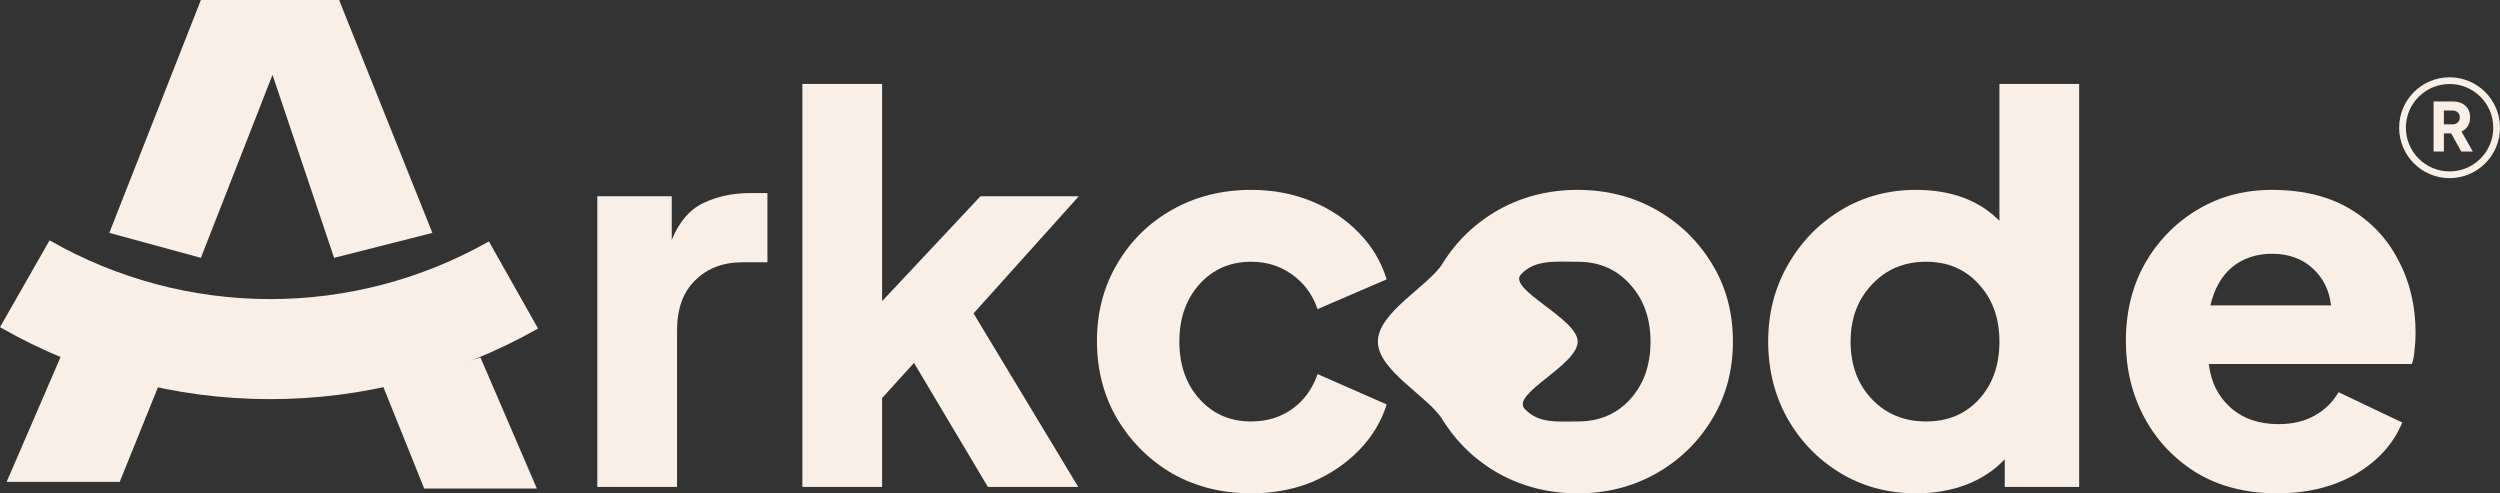
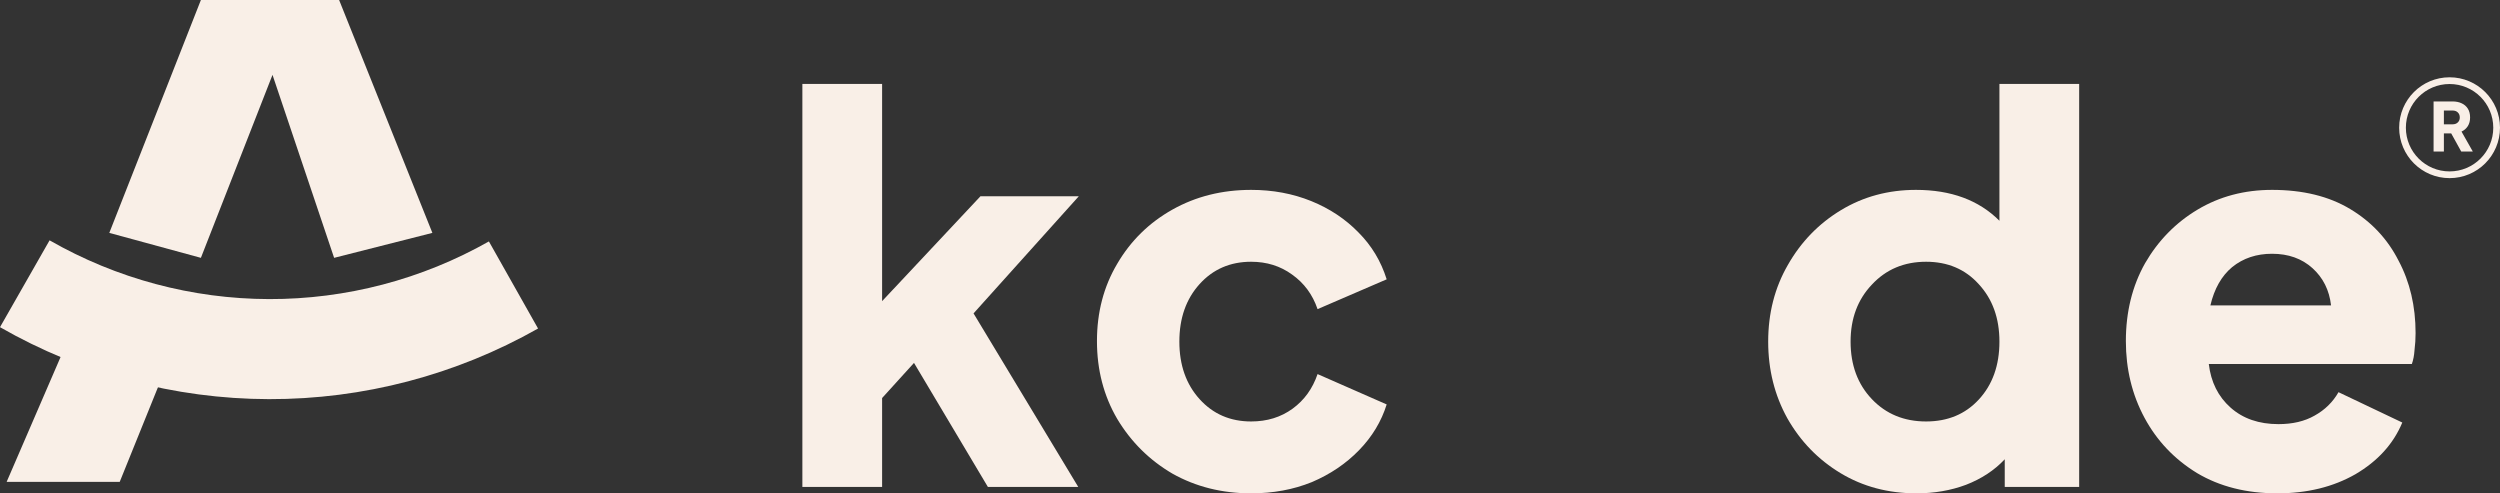
<svg xmlns="http://www.w3.org/2000/svg" width="4353" height="859" viewBox="0 0 4353 859" fill="none">
  <rect x="0" y="0" width="4353" height="859" fill="#333333" stroke="none" />
  <path fill-rule="evenodd" clip-rule="evenodd" d="M86.328 418.46C202.733 485.18 334.448 520.437 468.553 520.772C602.658 521.108 734.547 486.511 851.284 420.375L936.857 572.018C793.887 653.017 632.36 695.388 468.119 694.977C303.878 694.566 142.564 651.387 0 569.674L86.328 418.46Z" fill="#F9EFE7" />
  <path fill-rule="evenodd" clip-rule="evenodd" d="M280.742 660.16L208.45 839.023H11.566L110.134 610.868L280.742 660.16Z" fill="#F9EFE7" />
  <path fill-rule="evenodd" clip-rule="evenodd" d="M190.315 405.504L349.797 2.1039e-05L590.469 0L752.85 405.504L581.77 448.951L474.482 130.341L349.797 448.951L190.315 405.504Z" fill="#F9EFE7" />
-   <path fill-rule="evenodd" clip-rule="evenodd" d="M666.63 671.725L738.639 850.589H934.754L836.571 622.433L666.63 671.725Z" fill="#F9EFE7" />
-   <path d="M1040.05 847.876H1178.89V575.342C1178.89 537.644 1189.38 508.598 1210.36 488.205C1231.34 467.193 1258.8 456.687 1292.73 456.687H1336.24V336.179H1306.62C1275.77 336.179 1248.31 342.049 1224.24 353.791C1200.79 364.915 1182.59 386.236 1169.63 417.754V341.74H1040.05V847.876Z" fill="#F9EFE7" />
  <path d="M1397.09 847.876H1535.93V693.069L1591.46 631.888L1720.12 847.876H1877.47L1695.13 545.678L1878.4 341.74H1707.16L1535.93 524.357V146.146H1397.09V847.876Z" fill="#F9EFE7" />
  <path d="M2178.45 859C2216.71 859 2251.88 852.511 2283.97 839.533C2316.06 825.937 2343.52 807.398 2366.35 783.914C2389.18 760.43 2405.22 733.857 2414.48 704.193L2294.15 651.355C2285.51 676.692 2271.01 696.777 2250.65 711.609C2230.28 726.441 2206.22 733.857 2178.45 733.857C2142.04 733.857 2112.12 720.879 2088.67 694.923C2065.22 668.967 2053.5 635.596 2053.5 594.808C2053.5 554.021 2065.22 520.649 2088.67 494.694C2112.12 468.738 2142.04 455.76 2178.45 455.76C2205.6 455.76 2229.36 463.176 2249.72 478.008C2270.7 492.84 2285.51 512.924 2294.15 538.262L2414.48 486.351C2404.6 454.833 2388.25 427.641 2365.42 404.776C2342.59 381.292 2315.13 363.061 2283.04 350.083C2250.96 337.106 2216.09 330.617 2178.45 330.617C2127.85 330.617 2082.19 342.049 2041.46 364.915C2000.74 387.781 1968.65 419.298 1945.2 459.468C1921.75 499.019 1910.03 543.824 1910.03 593.881C1910.03 643.939 1921.75 689.052 1945.2 729.222C1969.27 769.391 2001.35 801.218 2041.46 824.701C2082.19 847.567 2127.85 859 2178.45 859Z" fill="#F9EFE7" />
-   <path d="M2747.07 859C2797.05 859 2842.41 847.567 2883.13 824.701C2923.86 801.836 2956.26 770.627 2980.32 731.076C3005 690.906 3017.34 645.484 3017.34 594.808C3017.34 543.515 3005 498.092 2980.32 458.541C2956.26 418.989 2923.86 387.781 2883.13 364.915C2842.41 342.049 2797.05 330.617 2747.07 330.617C2697.09 330.617 2651.43 342.049 2610.08 364.915C2569.36 387.781 2536.65 418.989 2511.97 458.541C2487.9 498.092 2399.15 543.515 2399.15 594.808C2399.15 645.484 2487.9 690.906 2511.97 731.076C2536.65 770.627 2569.36 801.836 2610.08 824.701C2651.43 847.567 2697.09 859 2747.07 859ZM2747.07 733.857C2709.43 733.857 2678.58 737.564 2654.51 711.609C2631.06 685.653 2747.07 635.596 2747.07 594.808C2747.07 554.639 2624.63 503.963 2648.08 478.008C2672.14 451.434 2709.43 455.76 2747.07 455.76C2784.71 455.76 2815.26 469.047 2838.7 495.621C2862.15 521.576 2873.88 554.639 2873.88 594.808C2873.88 635.596 2862.15 668.967 2838.7 694.923C2815.26 720.879 2784.71 733.857 2747.07 733.857Z" fill="#F9EFE7" />
  <path d="M3337.02 859C3367.87 859 3396.56 854.056 3423.1 844.168C3450.25 833.662 3472.77 818.831 3490.66 799.673V847.876H3620.25V146.146H3481.41V384.382C3445.62 348.538 3397.18 330.617 3336.09 330.617C3287.96 330.617 3244.46 342.358 3205.58 365.842C3166.71 389.326 3135.85 421.152 3113.02 461.322C3090.19 500.873 3078.77 545.369 3078.77 594.808C3078.77 643.63 3089.88 688.125 3112.1 728.295C3134.93 768.464 3165.78 800.291 3204.66 823.774C3243.53 847.258 3287.65 859 3337.02 859ZM3353.68 733.857C3315.42 733.857 3283.95 720.879 3259.27 694.923C3234.58 668.967 3222.24 635.596 3222.24 594.808C3222.24 554.639 3234.58 521.576 3259.27 495.621C3283.95 469.047 3315.42 455.76 3353.68 455.76C3391.32 455.76 3421.86 468.738 3445.31 494.694C3469.38 520.649 3481.41 554.021 3481.41 594.808C3481.41 636.214 3469.38 669.894 3445.31 695.85C3421.86 721.188 3391.32 733.857 3353.68 733.857Z" fill="#F9EFE7" />
  <path d="M3965.36 859C4017.19 859 4062.55 847.876 4101.42 825.628C4140.3 802.763 4167.45 772.79 4182.87 735.711L4071.8 682.872C4061.93 700.176 4048.04 713.772 4030.15 723.66C4012.87 733.548 3991.89 738.492 3967.21 738.492C3933.27 738.492 3905.5 728.913 3883.91 709.755C3862.31 690.597 3849.66 665.259 3845.96 633.742H4199.53C4202 626.944 4203.54 618.91 4204.16 609.64C4205.4 599.752 4206.01 589.864 4206.01 579.977C4206.01 533.009 4196.14 490.986 4176.39 453.906C4157.26 416.209 4129.19 386.236 4092.16 363.988C4055.14 341.74 4009.79 330.617 3956.1 330.617C3907.97 330.617 3864.78 342.049 3826.52 364.915C3788.26 387.781 3757.72 418.989 3734.88 458.541C3712.67 498.092 3701.56 543.206 3701.56 593.881C3701.56 642.703 3712.36 687.198 3733.96 727.368C3755.56 767.537 3786.1 799.673 3825.59 823.774C3865.09 847.258 3911.67 859 3965.36 859ZM3956.1 441.855C3984.49 441.855 4007.94 450.198 4026.45 466.884C4044.96 483.57 4055.76 505.199 4058.84 531.773H3848.73C3855.52 502.727 3868.17 480.48 3886.68 465.03C3905.81 449.58 3928.95 441.855 3956.1 441.855Z" fill="#F9EFE7" />
  <path d="M4237.34 263.903H4255.29V232.276H4268.04L4285.53 263.903H4305.68L4285.99 229.114C4290.55 227.005 4294.18 223.882 4296.88 219.743C4299.58 215.526 4300.93 210.45 4300.93 204.515C4300.93 198.424 4299.62 193.309 4297 189.17C4294.37 185.031 4290.74 181.908 4286.11 179.799C4281.55 177.691 4276.3 176.636 4270.35 176.636H4237.34V263.903ZM4255.29 216.463V192.45H4270.47C4274.25 192.45 4277.26 193.543 4279.5 195.73C4281.82 197.916 4282.98 200.845 4282.98 204.515C4282.98 208.107 4281.82 210.997 4279.5 213.183C4277.26 215.37 4274.25 216.463 4270.47 216.463H4255.29Z" fill="#F9EFE7" />
  <path fill-rule="evenodd" clip-rule="evenodd" d="M4265.2 298.46C4307.23 298.46 4341.29 264.394 4341.29 222.373C4341.29 180.351 4307.23 146.286 4265.2 146.286C4223.18 146.286 4189.11 180.351 4189.11 222.373C4189.11 264.394 4223.18 298.46 4265.2 298.46ZM4265.2 310.165C4313.69 310.165 4353 270.859 4353 222.373C4353 173.886 4313.69 134.58 4265.2 134.58C4216.71 134.58 4177.41 173.886 4177.41 222.373C4177.41 270.859 4216.71 310.165 4265.2 310.165Z" fill="#F9EFE7" />
</svg>